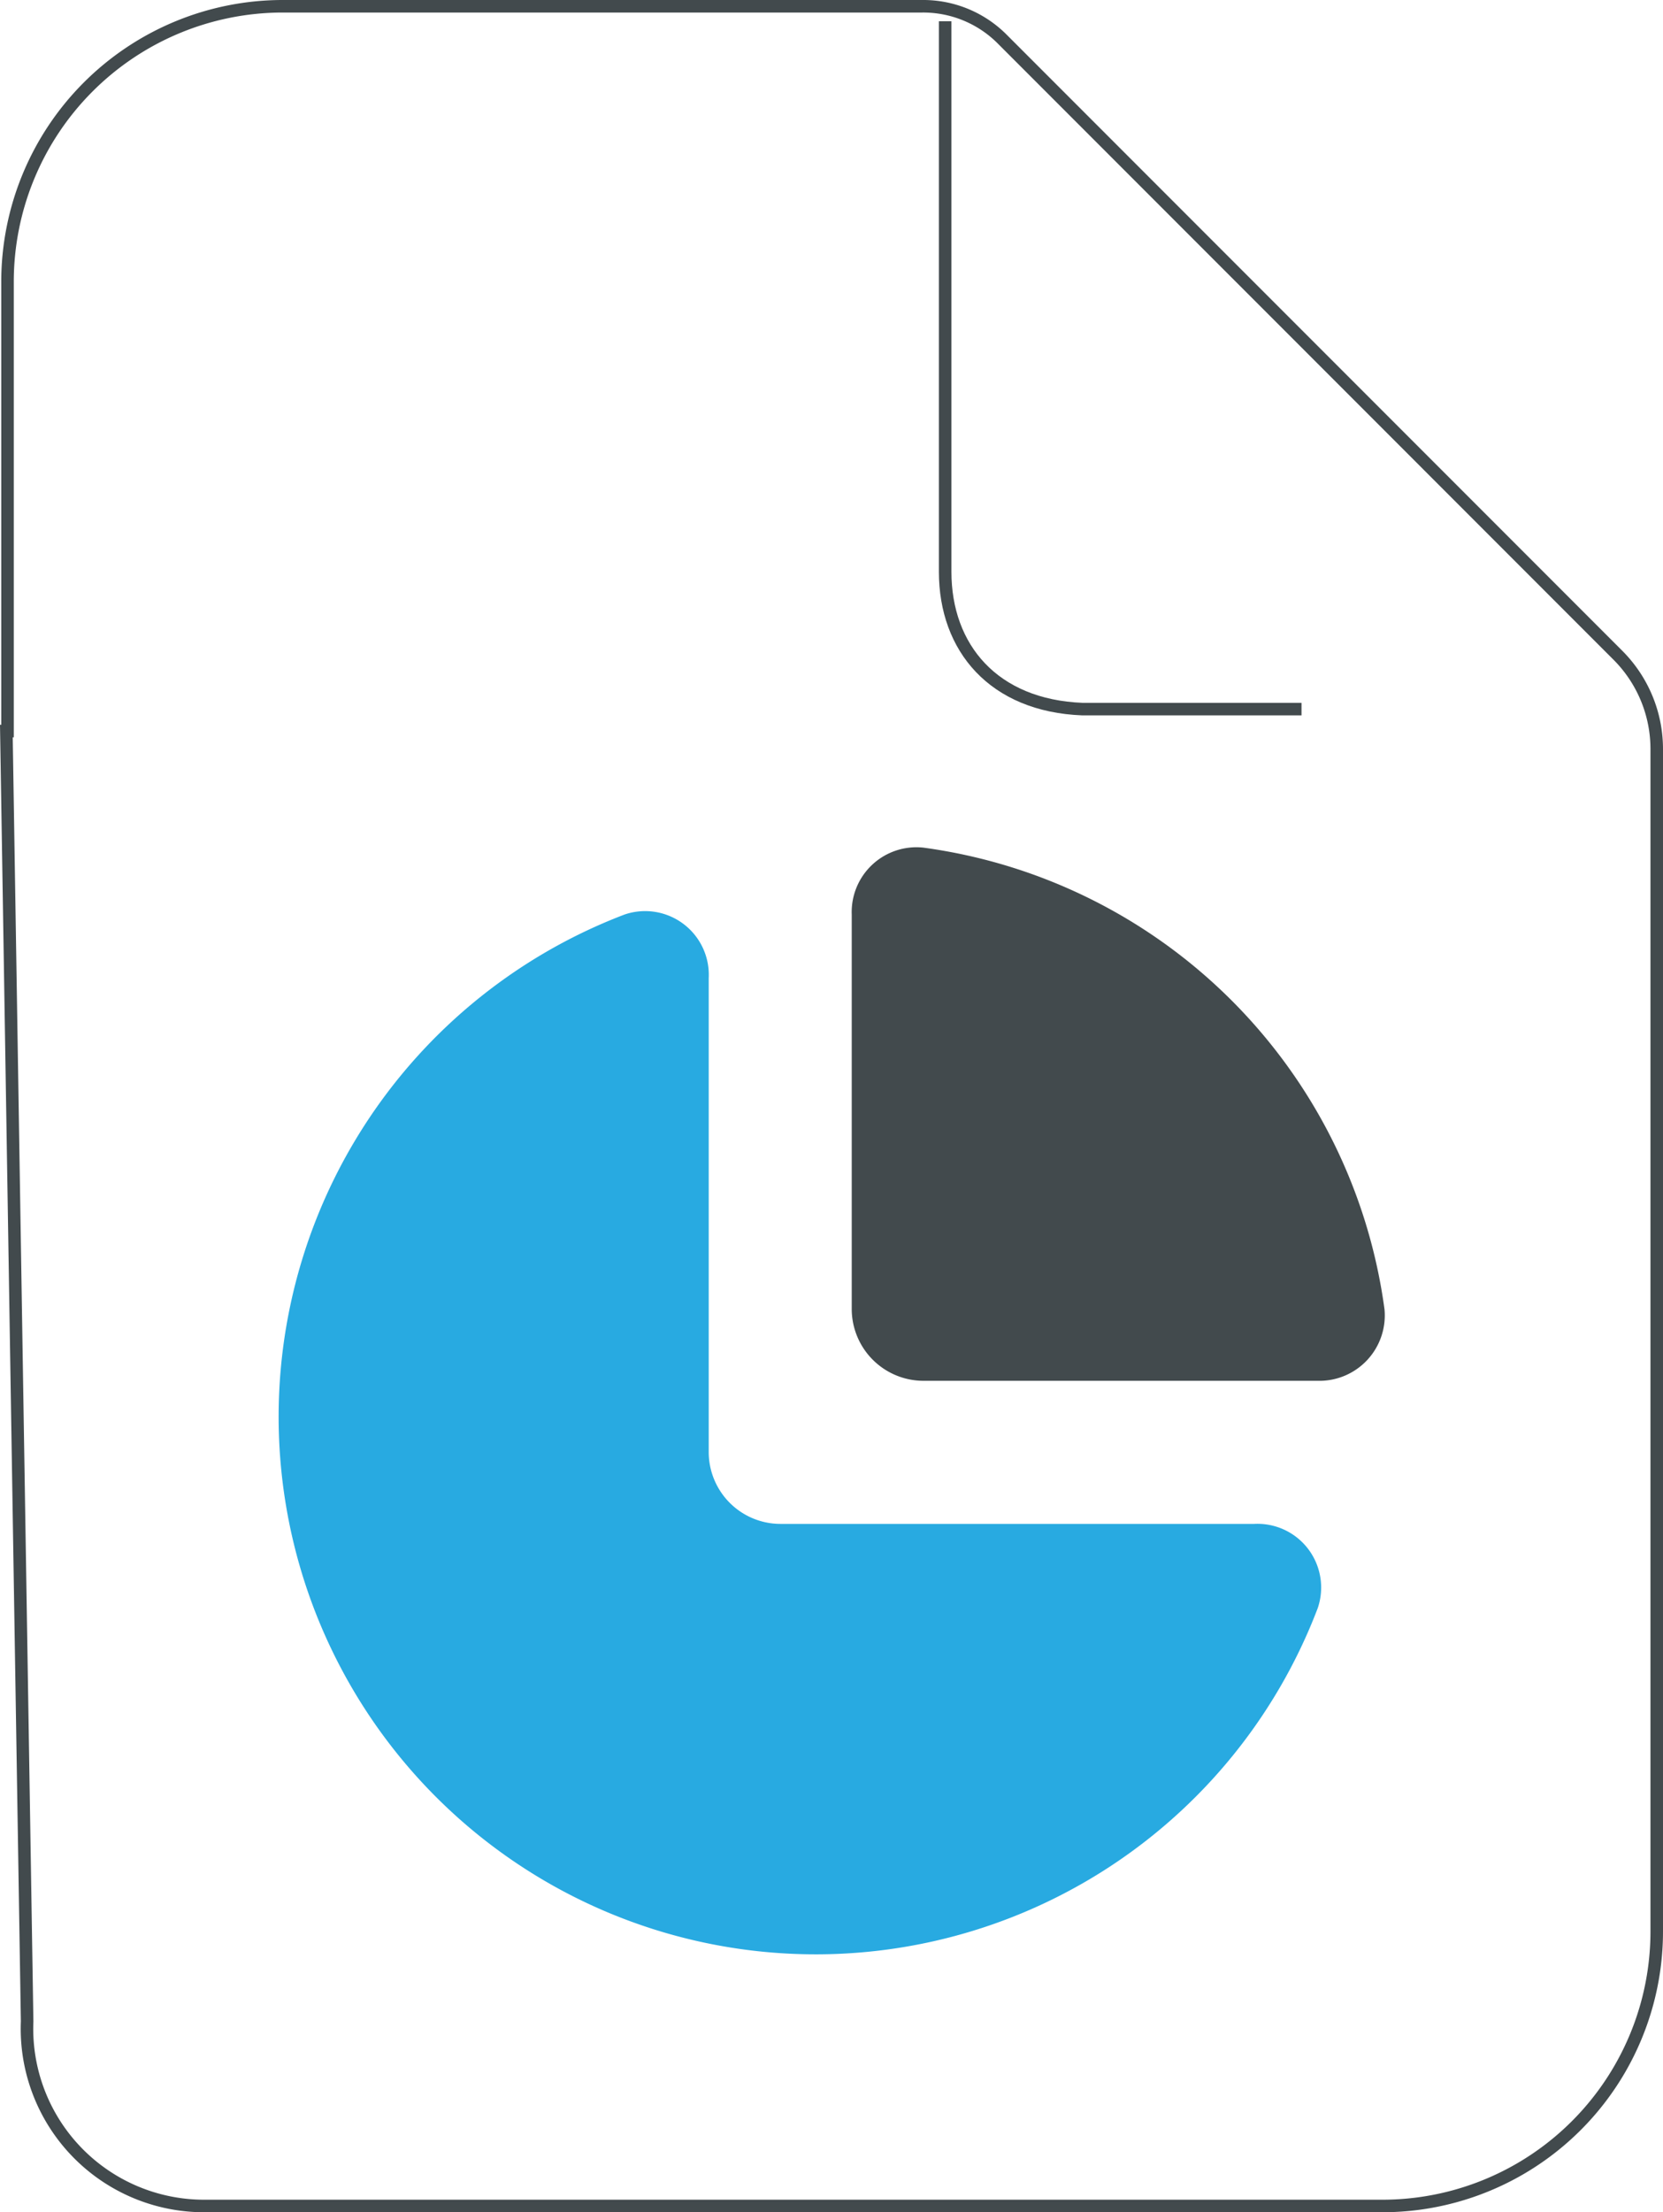
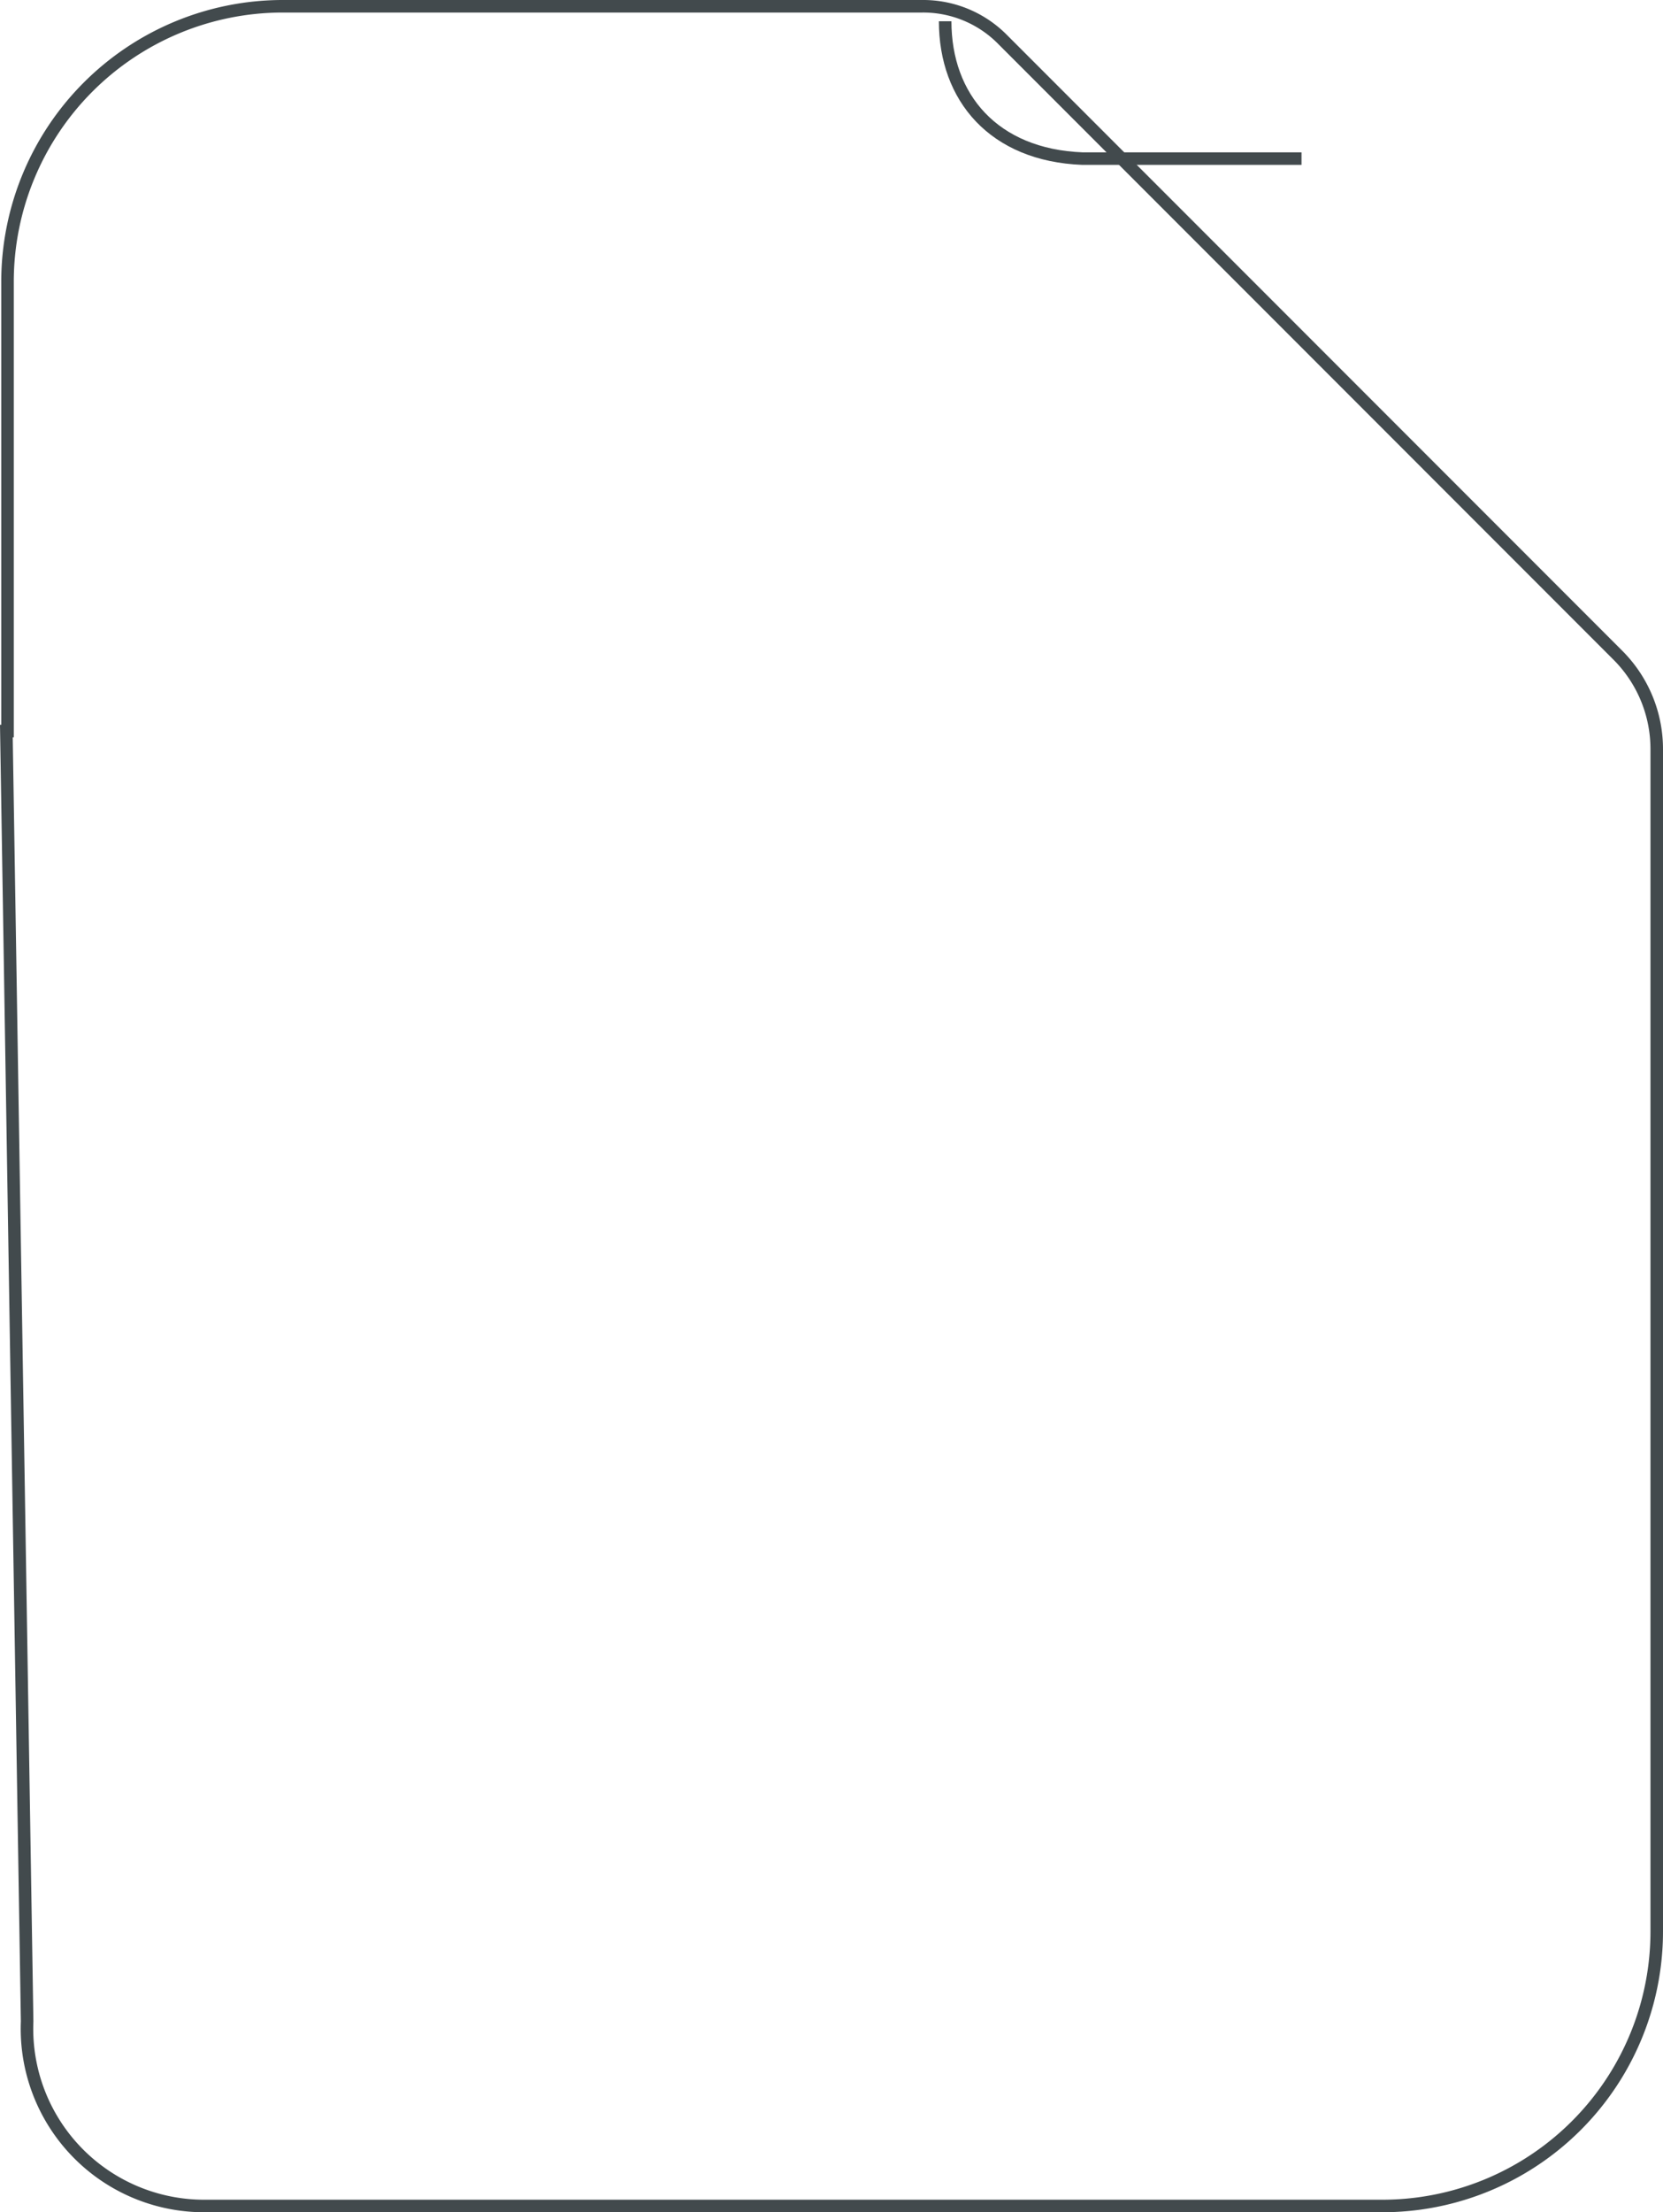
<svg xmlns="http://www.w3.org/2000/svg" width="99.538" height="132.321" viewBox="0 0 99.538 132.321">
  <g id="icons-06" transform="translate(0.381 0.375)">
    <path id="Path_90514" data-name="Path 90514" d="M2.909,43.821V16.968A16.483,16.483,0,0,1,19.338.47H57.65a6.675,6.675,0,0,1,4.832,2L99.275,39.265a7.936,7.936,0,0,1,2.347,5.66v70.687a16.424,16.424,0,0,1-16.429,16.429H14.713A10.6,10.6,0,0,1,4.083,121L2.84,43.821Z" transform="translate(-2.84 -0.47)" fill="none" stroke="#424a4d" stroke-width="0.75" />
-     <path id="Path_90515" data-name="Path 90515" d="M10.98.6V33.527c0,4.556,2.9,8.007,8.215,8.215H32.31" transform="translate(45.211 0.297)" fill="none" stroke="#424a4d" stroke-width="0.75" />
-     <path id="Path_90516" data-name="Path 90516" d="M38.058,39.685a3.913,3.913,0,0,0,4-4.28A32.22,32.22,0,0,0,14.45,7.793a3.876,3.876,0,0,0-4.28,4V35.405a4.3,4.3,0,0,0,4.28,4.28Z" transform="translate(40.429 42.53)" fill="#424a4d" />
-     <path id="Path_90517" data-name="Path 90517" d="M25.909,8.546a3.811,3.811,0,0,1,5.039,3.8V40.714a4.3,4.3,0,0,0,4.28,4.28H63.6a3.811,3.811,0,0,1,3.8,5.039A32.15,32.15,0,1,1,25.909,8.546Z" transform="translate(11.091 45.78)" fill="#28aae1" />
+     <path id="Path_90515" data-name="Path 90515" d="M10.98.6c0,4.556,2.9,8.007,8.215,8.215H32.31" transform="translate(45.211 0.297)" fill="none" stroke="#424a4d" stroke-width="0.75" />
  </g>
</svg>